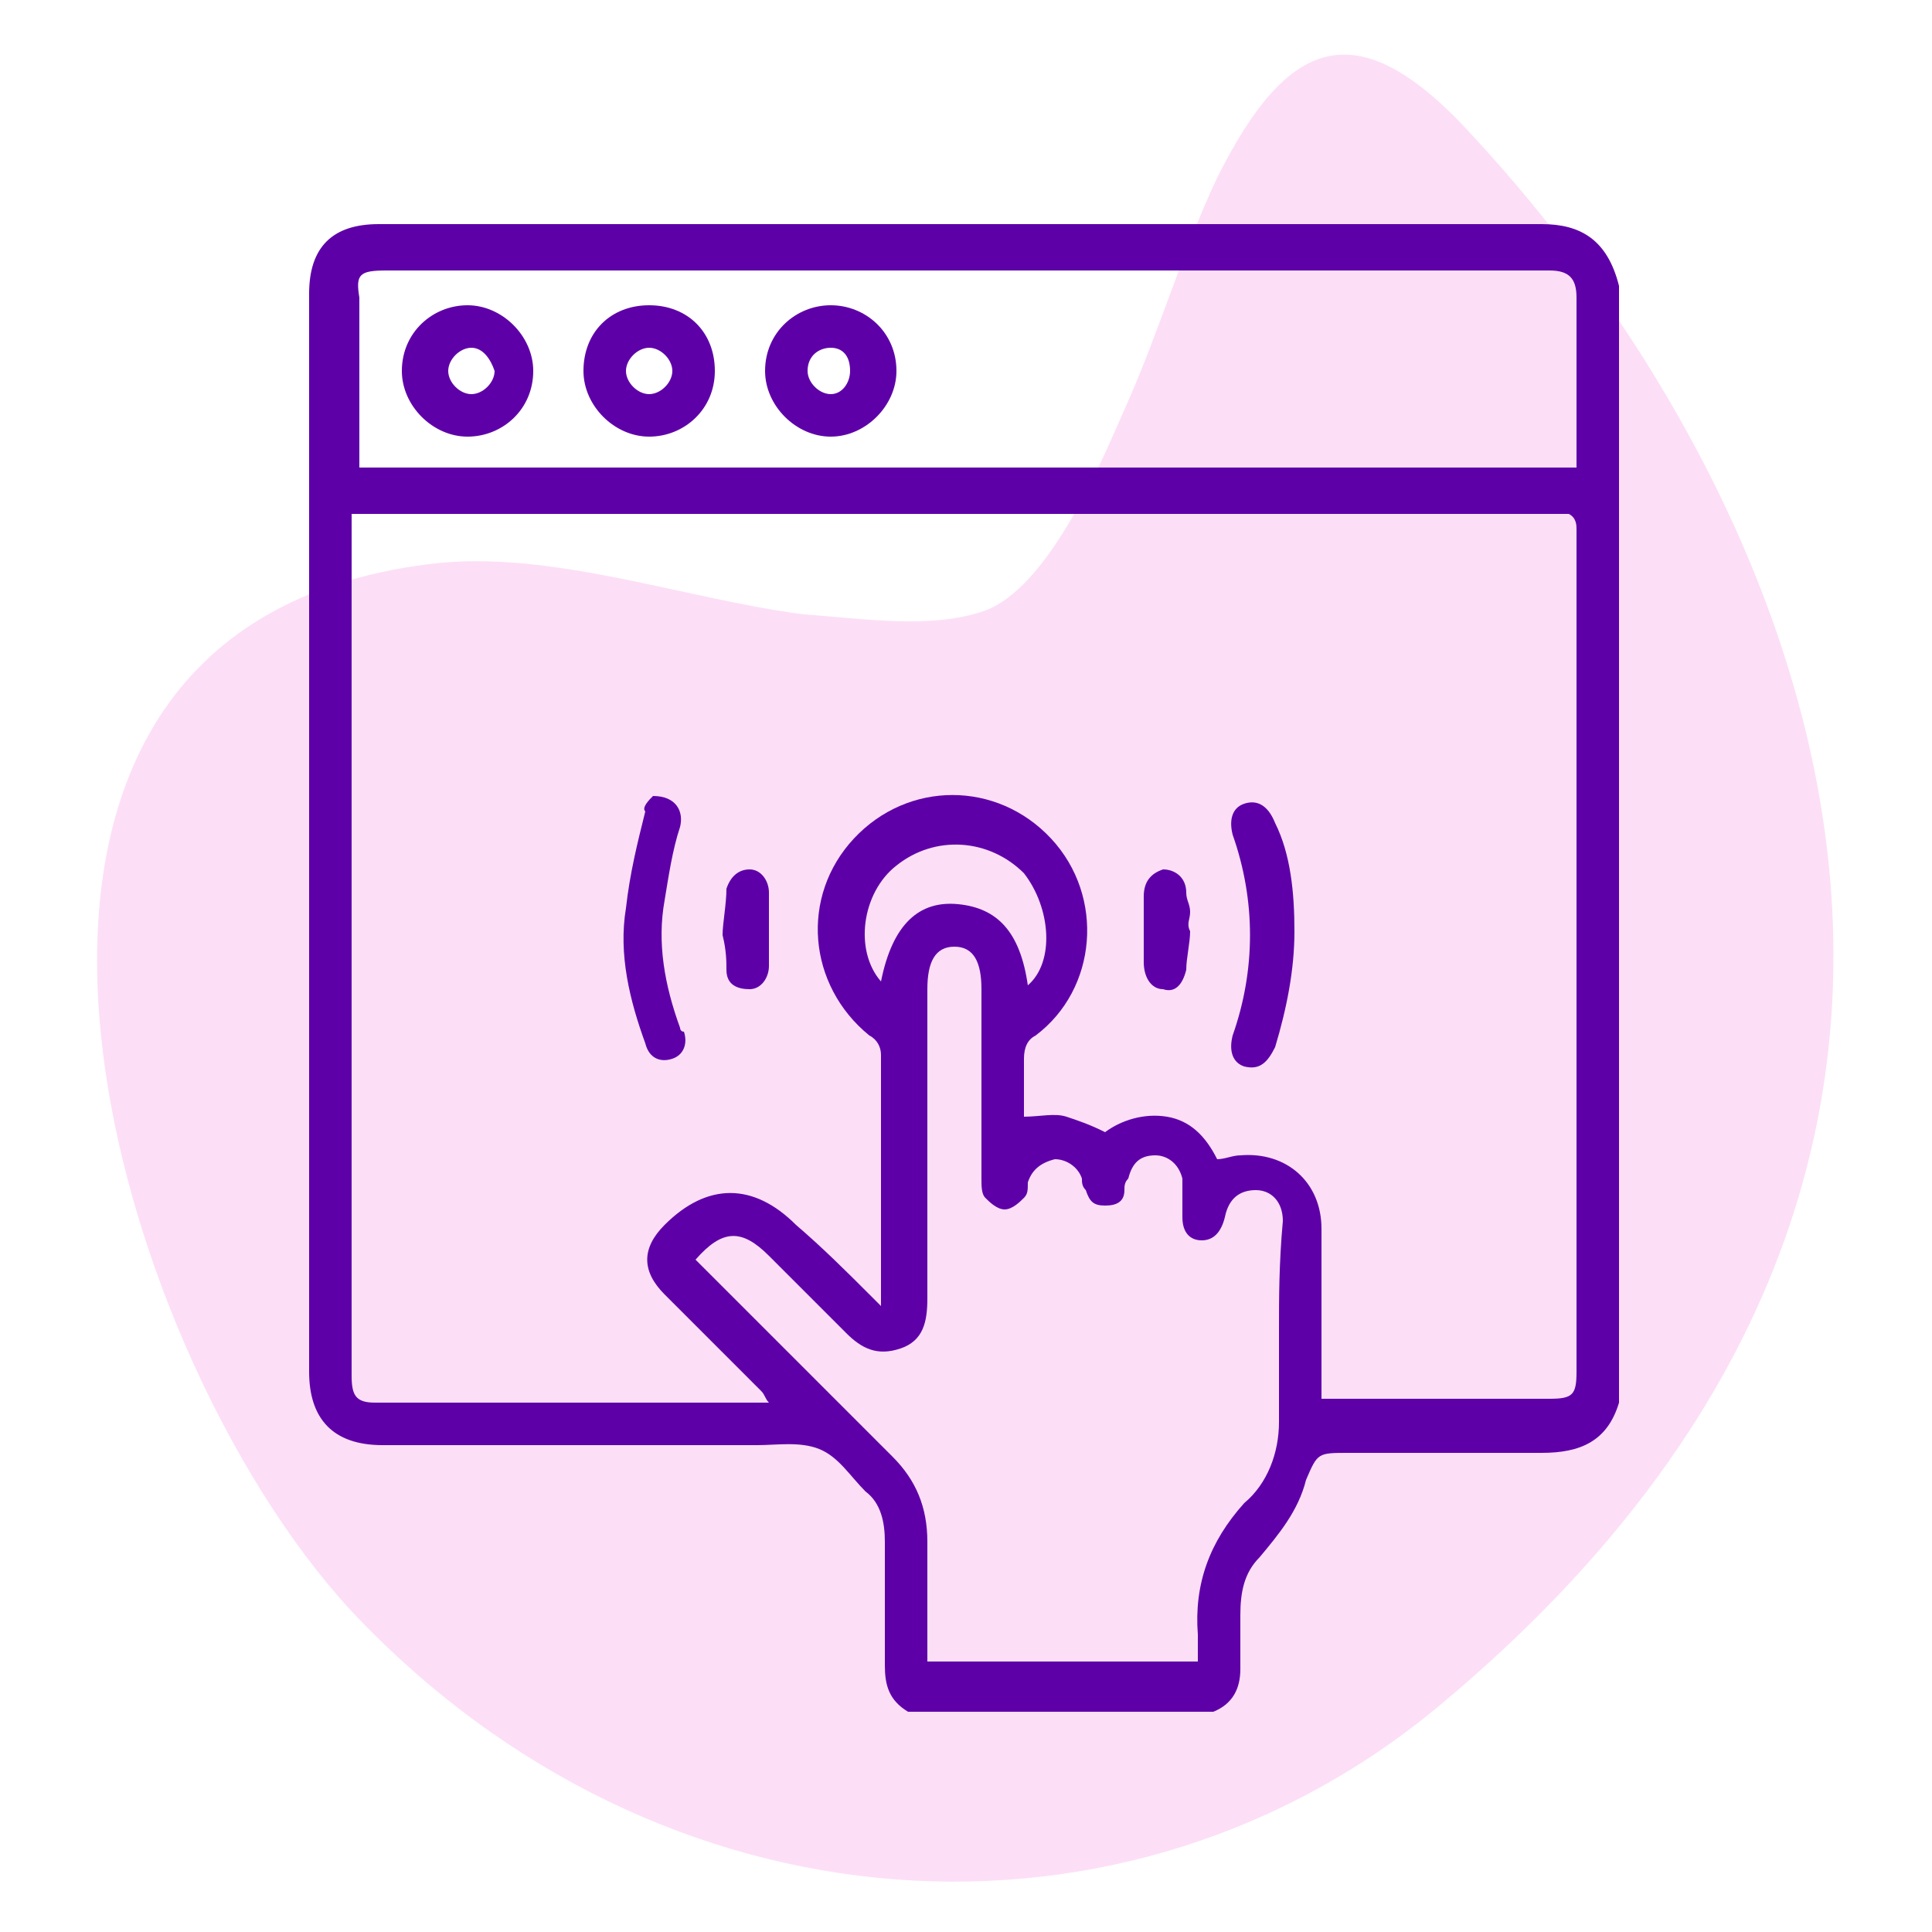
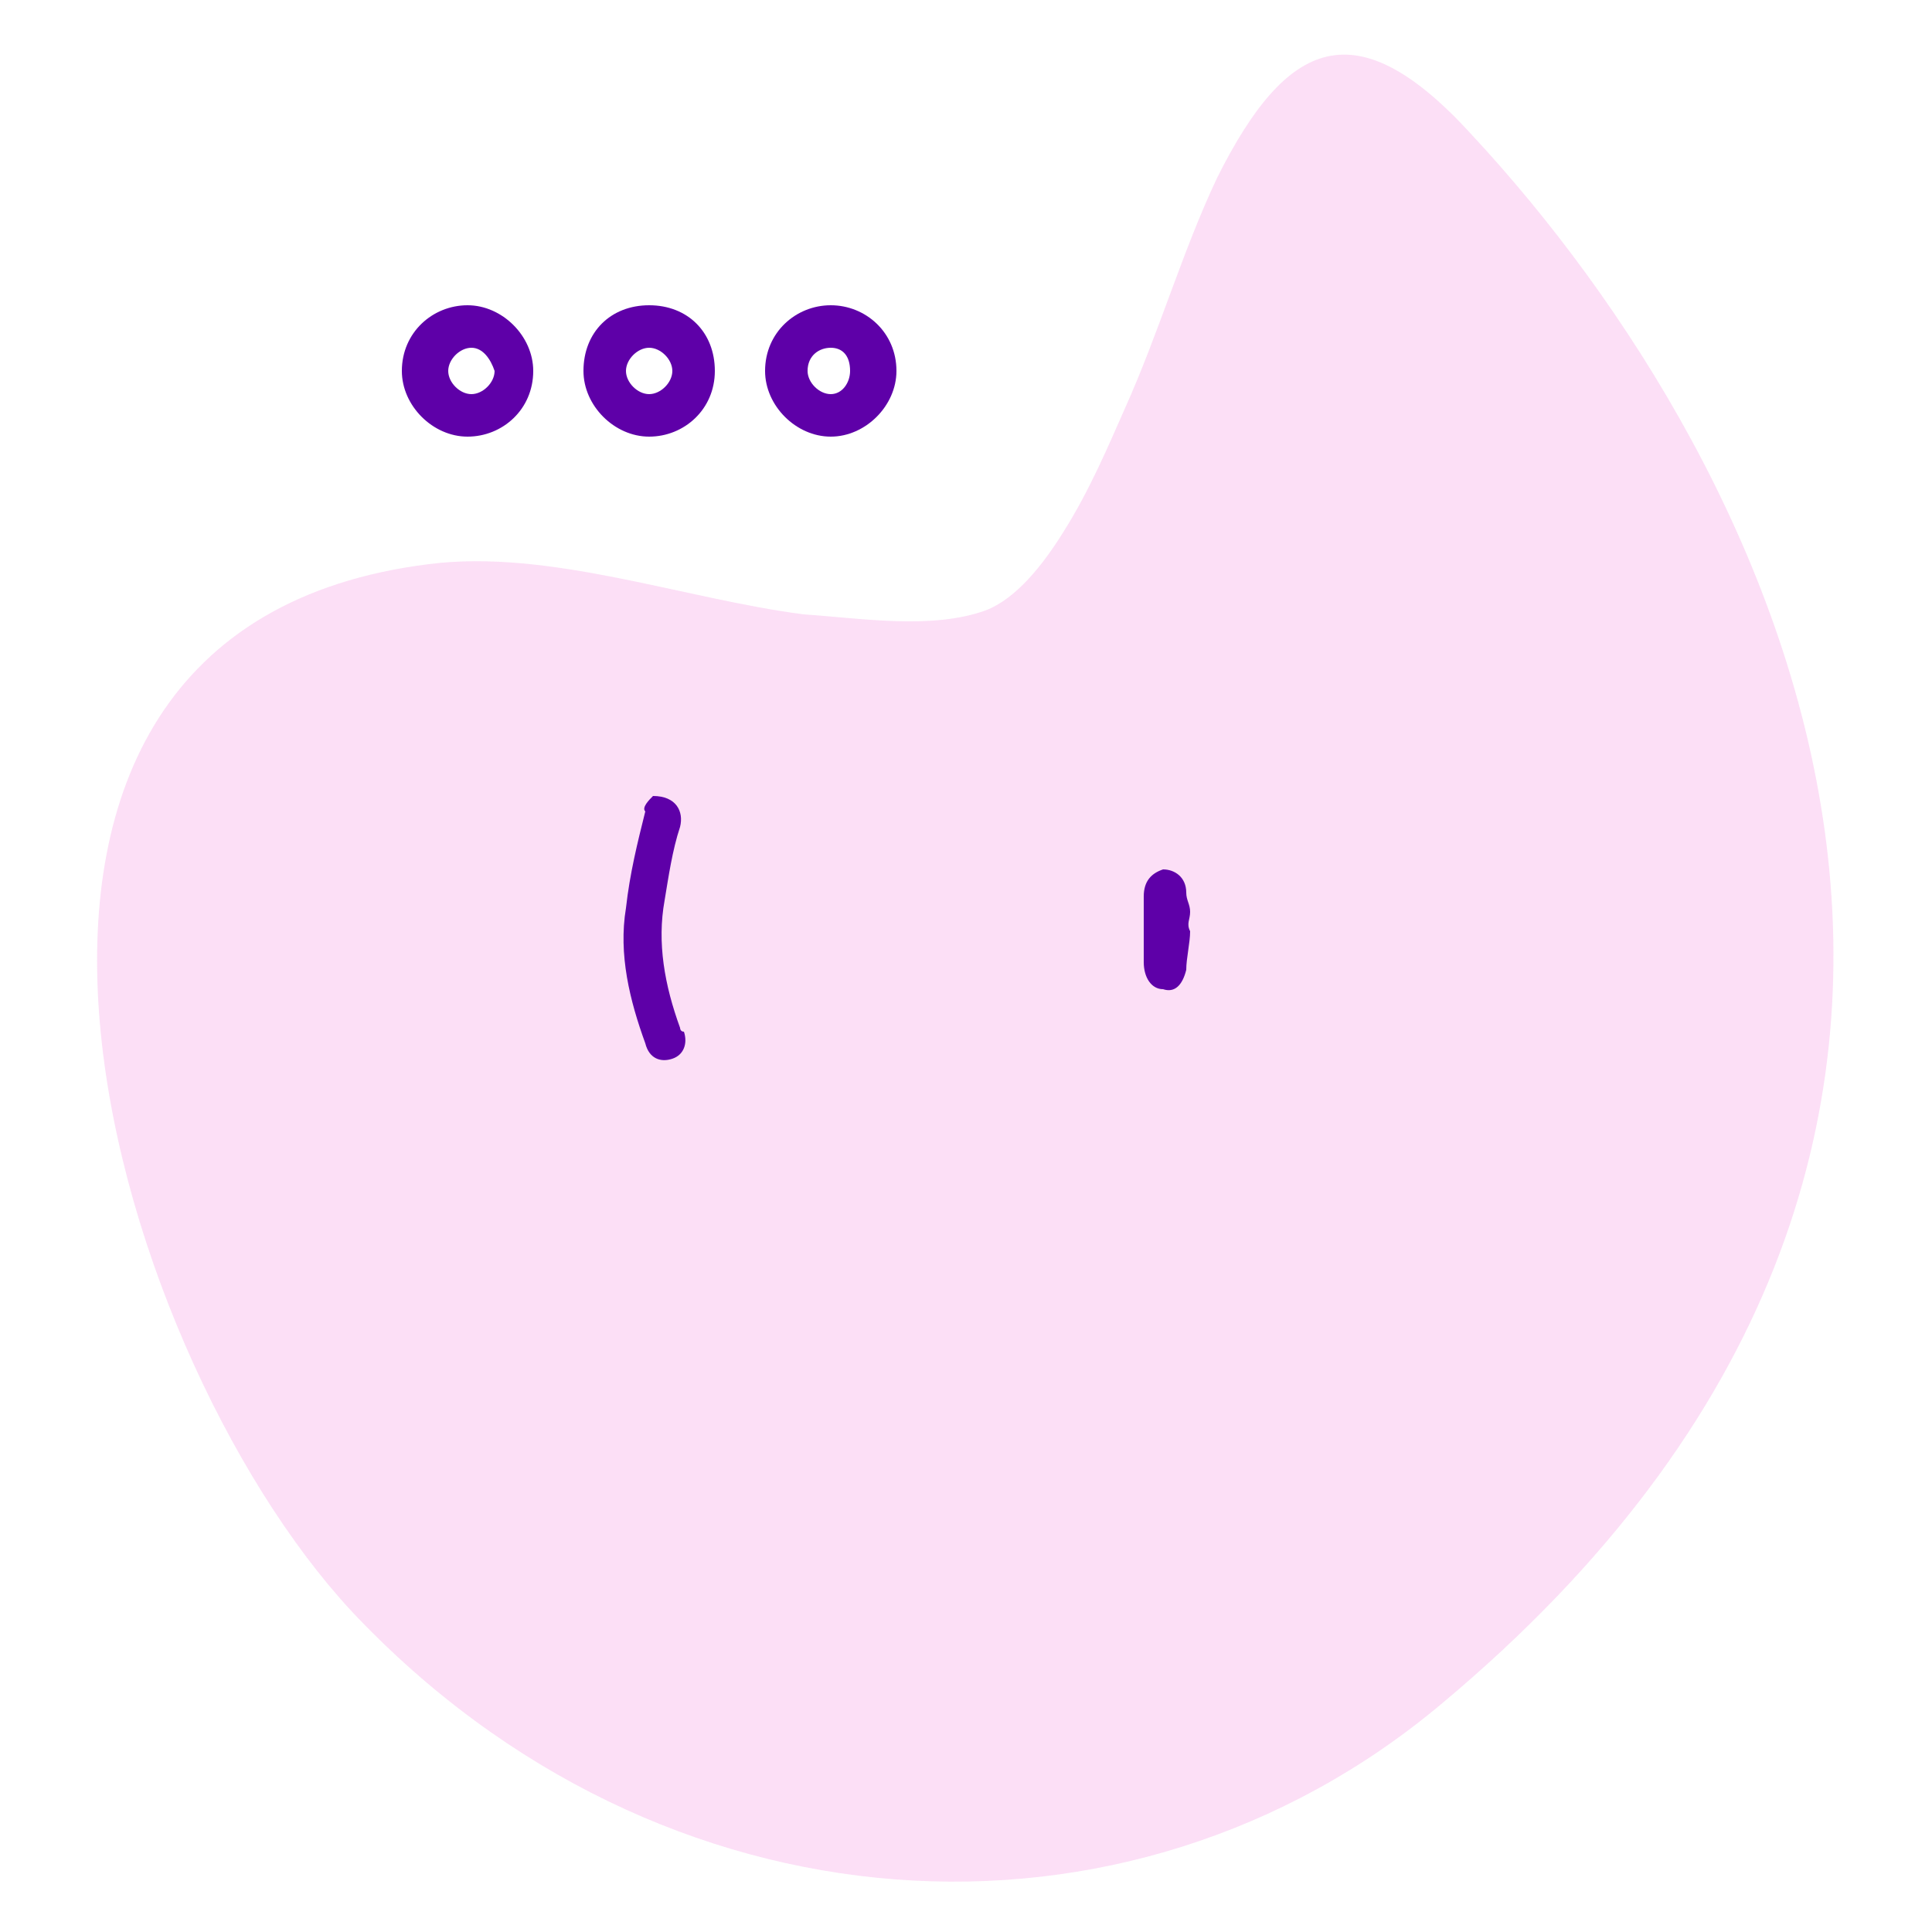
<svg xmlns="http://www.w3.org/2000/svg" version="1.1" id="Layer_1" x="0px" y="0px" viewBox="0 0 50 50" style="enable-background:new 0 0 50 50;" xml:space="preserve">
  <style type="text/css">
	.st0{opacity:0.9;}
	.st1{opacity:0.15;}
	.st2{fill:#E50CBC;}
	.st3{fill:#5E00A8;}
</style>
  <g id="Group_329_2_" transform="translate(629.2 8680.003)" class="st0">
    <g id="Group_275_2_" transform="translate(190.8 1013.997)" class="st1">
      <path id="Path_148_2_" class="st2" d="M-792.5-9680.2c0.7-1.1,1.2-2.3,1.6-3.2c0.9-2,1.5-4.1,2.4-6c1.8-3.6,3.6-4.4,6.6-1.1    c7.9,8.5,16.7,26-0.8,40.6c-8.1,6.8-20.2,6.1-28.2-2.4c-6.4-6.9-11.7-25.4,2-27.1c3.1-0.4,6.6,0.9,9.7,1.3    c1.5,0.1,3.3,0.4,4.7-0.1C-793.7-9678.5-793-9679.4-792.5-9680.2z" />
    </g>
  </g>
  <desc>Created with Sketch.</desc>
  <g id="Layer_1_1_">
</g>
  <g id="iRRpOX.tif">
    <g>
-       <path class="st3" d="M39.9,5.8c-2.3,0-7.6,0-10.3,0c-0.1,0-0.2,0-0.3,0c-0.1,0-0.1,0-0.2,0c-0.1,0-0.2,0-0.3,0c-6.3,0-12.7,0-19,0    c-1.2,0-1.8,0.6-1.8,1.8c0,5.5,0,13.9,0,19.5c0,0.1,0,0.1,0,0.2c0,0.1,0,0.1,0,0.2c0,2.7,0,5.3,0,8c0,1.2,0.6,1.9,1.9,1.9    c3.2,0,6.5,0,9.7,0c0.5,0,1.1-0.1,1.6,0.1c0.5,0.2,0.8,0.7,1.2,1.1c0.4,0.3,0.5,0.8,0.5,1.3c0,1.1,0,2.1,0,3.2    c0,0.5,0.1,0.9,0.6,1.2c2.6,0,5.3,0,7.9,0c0.5-0.2,0.7-0.6,0.7-1.1c0-0.5,0-0.9,0-1.4c0-0.6,0.1-1.1,0.5-1.5c0.5-0.6,1-1.2,1.2-2    c0.3-0.7,0.3-0.7,1.1-0.7c1.7,0,3.3,0,5,0c1,0,1.7-0.3,2-1.3c0-9.6,0-19.3,0-28.9C41.6,6.2,40.9,5.8,39.9,5.8z M33.1,34.4    c0,0.8,0,1.6,0,2.4c0,0.8-0.3,1.6-0.9,2.1c-0.9,1-1.3,2.1-1.2,3.4c0,0.2,0,0.4,0,0.7c-2.3,0-4.6,0-7,0c0-0.3,0-0.6,0-0.8    c0-0.8,0-1.5,0-2.3c0-0.9-0.3-1.6-0.9-2.2c-1.6-1.6-3.2-3.2-4.8-4.8c-0.1-0.1-0.2-0.2-0.3-0.3c0.7-0.8,1.2-0.8,1.9-0.1    c0.7,0.7,1.3,1.3,2,2c0.4,0.4,0.8,0.6,1.4,0.4c0.6-0.2,0.7-0.7,0.7-1.3c0-2.7,0-5.4,0-8c0-0.7,0.2-1.1,0.7-1.1    c0.5,0,0.7,0.4,0.7,1.1c0,1.6,0,3.3,0,4.9c0,0.2,0,0.4,0.1,0.5c0.1,0.1,0.3,0.3,0.5,0.3c0.2,0,0.4-0.2,0.5-0.3    c0.1-0.1,0.1-0.2,0.1-0.4c0.1-0.3,0.3-0.5,0.7-0.6c0.3,0,0.6,0.2,0.7,0.5c0,0.1,0,0.2,0.1,0.3c0.1,0.3,0.2,0.4,0.5,0.4    c0.3,0,0.5-0.1,0.5-0.4c0-0.1,0-0.2,0.1-0.3c0.1-0.4,0.3-0.6,0.7-0.6c0.3,0,0.6,0.2,0.7,0.6c0,0.3,0,0.7,0,1    c0,0.4,0.2,0.6,0.5,0.6c0.3,0,0.5-0.2,0.6-0.6c0.1-0.5,0.4-0.7,0.8-0.7c0.4,0,0.7,0.3,0.7,0.8C33.1,32.7,33.1,33.6,33.1,34.4z     M22.8,25.4c-0.7-0.8-0.5-2.3,0.4-3c1-0.8,2.4-0.7,3.3,0.2c0.7,0.9,0.8,2.3,0.1,2.9c-0.2-1.4-0.8-2-1.8-2.1    C23.8,23.3,23.1,23.9,22.8,25.4z M40.8,13.7c0,7.3,0,14.6,0,21.8c0,0.6-0.1,0.7-0.7,0.7c-1.8,0-3.6,0-5.5,0c-0.1,0-0.3,0-0.4,0    c0-0.2,0-0.3,0-0.5c0-1.3,0-2.6,0-3.9c0-1.2-0.9-2-2.1-1.9c-0.2,0-0.4,0.1-0.6,0.1c-0.3-0.6-0.7-1-1.3-1.1    c-0.6-0.1-1.2,0.1-1.6,0.4c-0.4-0.2-0.7-0.3-1-0.4c-0.3-0.1-0.7,0-1.1,0c0-0.5,0-1,0-1.5c0-0.3,0.1-0.5,0.3-0.6    c1.6-1.2,1.8-3.6,0.4-5.1c-1.4-1.5-3.7-1.5-5.1,0c-1.4,1.5-1.2,3.8,0.4,5.1c0.2,0.1,0.3,0.3,0.3,0.5c0,2,0,4.1,0,6.1    c0,0.1,0,0.2,0,0.4c-0.1-0.1-0.2-0.2-0.3-0.3c-0.6-0.6-1.2-1.2-1.9-1.8c-1.1-1.1-2.3-1.1-3.4,0c-0.6,0.6-0.6,1.2,0,1.8    c0.8,0.8,1.7,1.7,2.5,2.5c0.1,0.1,0.1,0.2,0.2,0.3c-0.1,0-0.2,0-0.2,0c-3.3,0-6.7,0-10,0c-0.5,0-0.6-0.2-0.6-0.7    c0-2.7,0-5.4,0-8.1c0-0.1,0-0.1,0-0.2c0-0.1,0-0.1,0-0.2c0-3.5,0-9.9,0-13.4c0-0.1,0-0.3,0-0.4c10.5,0,21,0,31.5,0    C40.8,13.4,40.8,13.6,40.8,13.7z M40.8,12.1c-10.5,0-21,0-31.5,0c0-1.5,0-2.9,0-4.4C9.2,7.1,9.3,7,10,7c6.3,0,12.6,0,18.9,0    c0.1,0,0.2,0,0.3,0c0,0,0,0,0,0c0,0,0.1,0,0.1,0c0.1,0,0.2,0,0.3,0c2.7,0,8.1,0,10.5,0c0.5,0,0.7,0.2,0.7,0.7c0,1.2,0,2.5,0,3.7    C40.8,11.6,40.8,11.9,40.8,12.1z" />
      <path class="st3" d="M23.2,9.6c0,0.9-0.8,1.7-1.7,1.7c-0.9,0-1.7-0.8-1.7-1.7c0-1,0.8-1.7,1.7-1.7C22.4,7.9,23.2,8.6,23.2,9.6z     M22,9.6C22,9.2,21.8,9,21.5,9c-0.3,0-0.6,0.2-0.6,0.6c0,0.3,0.3,0.6,0.6,0.6C21.8,10.2,22,9.9,22,9.6z" />
      <path class="st3" d="M12.1,7.9c0.9,0,1.7,0.8,1.7,1.7c0,1-0.8,1.7-1.7,1.7c-0.9,0-1.7-0.8-1.7-1.7C10.4,8.6,11.2,7.9,12.1,7.9z     M12.2,9c-0.3,0-0.6,0.3-0.6,0.6c0,0.3,0.3,0.6,0.6,0.6c0.3,0,0.6-0.3,0.6-0.6C12.7,9.3,12.5,9,12.2,9z" />
      <path class="st3" d="M16.8,7.9c1,0,1.7,0.7,1.7,1.7c0,1-0.8,1.7-1.7,1.7c-0.9,0-1.7-0.8-1.7-1.7C15.1,8.6,15.8,7.9,16.8,7.9z     M16.2,9.6c0,0.3,0.3,0.6,0.6,0.6c0.3,0,0.6-0.3,0.6-0.6c0-0.3-0.3-0.6-0.6-0.6C16.5,9,16.2,9.3,16.2,9.6z" />
-       <path class="st3" d="M33.5,24.1c0,1-0.2,2-0.5,3c-0.2,0.4-0.4,0.6-0.8,0.5c-0.3-0.1-0.4-0.4-0.3-0.8c0.6-1.7,0.6-3.5,0-5.2    c-0.1-0.4,0-0.7,0.3-0.8c0.3-0.1,0.6,0,0.8,0.5C33.4,22.1,33.5,23.1,33.5,24.1z" />
      <path class="st3" d="M16.9,20.6c0.6,0,0.8,0.4,0.7,0.8c-0.2,0.6-0.3,1.3-0.4,1.9c-0.2,1.1,0,2.2,0.4,3.3c0,0,0,0.1,0.1,0.1    c0.1,0.3,0,0.6-0.3,0.7c-0.3,0.1-0.6,0-0.7-0.4c-0.4-1.1-0.7-2.3-0.5-3.5c0.1-0.9,0.3-1.7,0.5-2.5C16.6,20.9,16.8,20.7,16.9,20.6z    " />
      <path class="st3" d="M30.8,24.1c0,0.3-0.1,0.7-0.1,1c-0.1,0.4-0.3,0.6-0.6,0.5c-0.3,0-0.5-0.3-0.5-0.7c0-0.6,0-1.2,0-1.7    c0-0.4,0.2-0.6,0.5-0.7c0.3,0,0.6,0.2,0.6,0.6c0,0.2,0.1,0.3,0.1,0.5C30.8,23.8,30.7,23.9,30.8,24.1    C30.8,24.1,30.8,24.1,30.8,24.1z" />
-       <path class="st3" d="M18.7,24.2c0-0.3,0.1-0.8,0.1-1.2c0.1-0.3,0.3-0.5,0.6-0.5c0.3,0,0.5,0.3,0.5,0.6c0,0.6,0,1.2,0,1.9    c0,0.3-0.2,0.6-0.5,0.6c-0.3,0-0.6-0.1-0.6-0.5C18.8,24.9,18.8,24.6,18.7,24.2z" />
    </g>
  </g>
</svg>